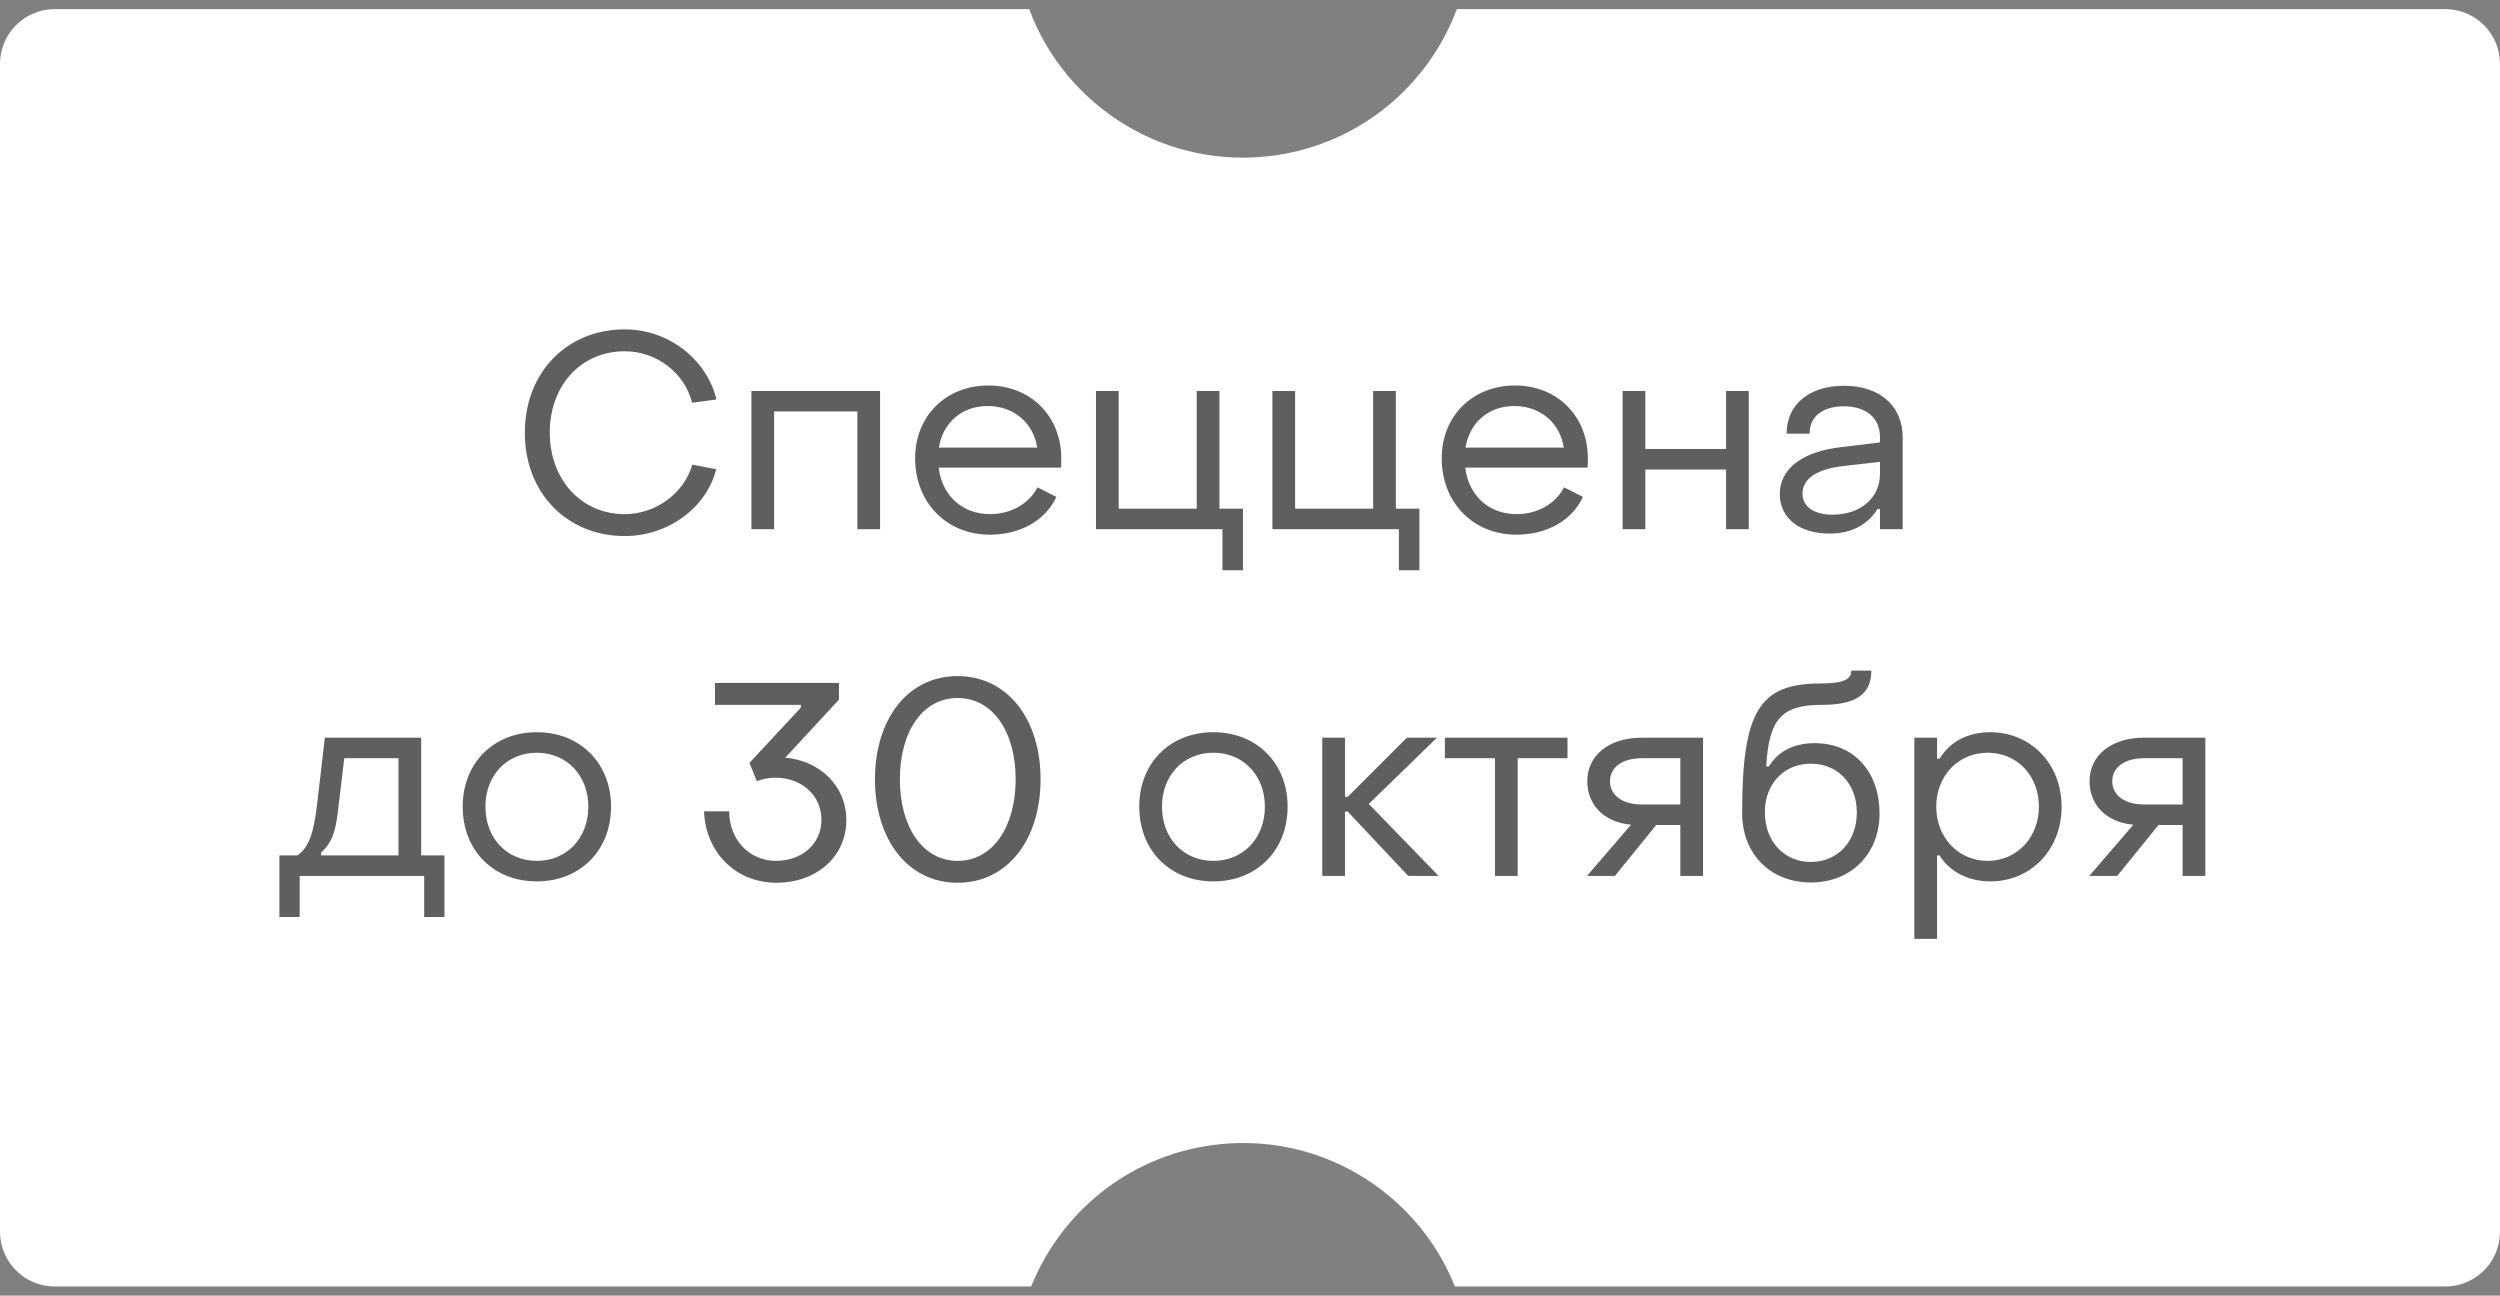
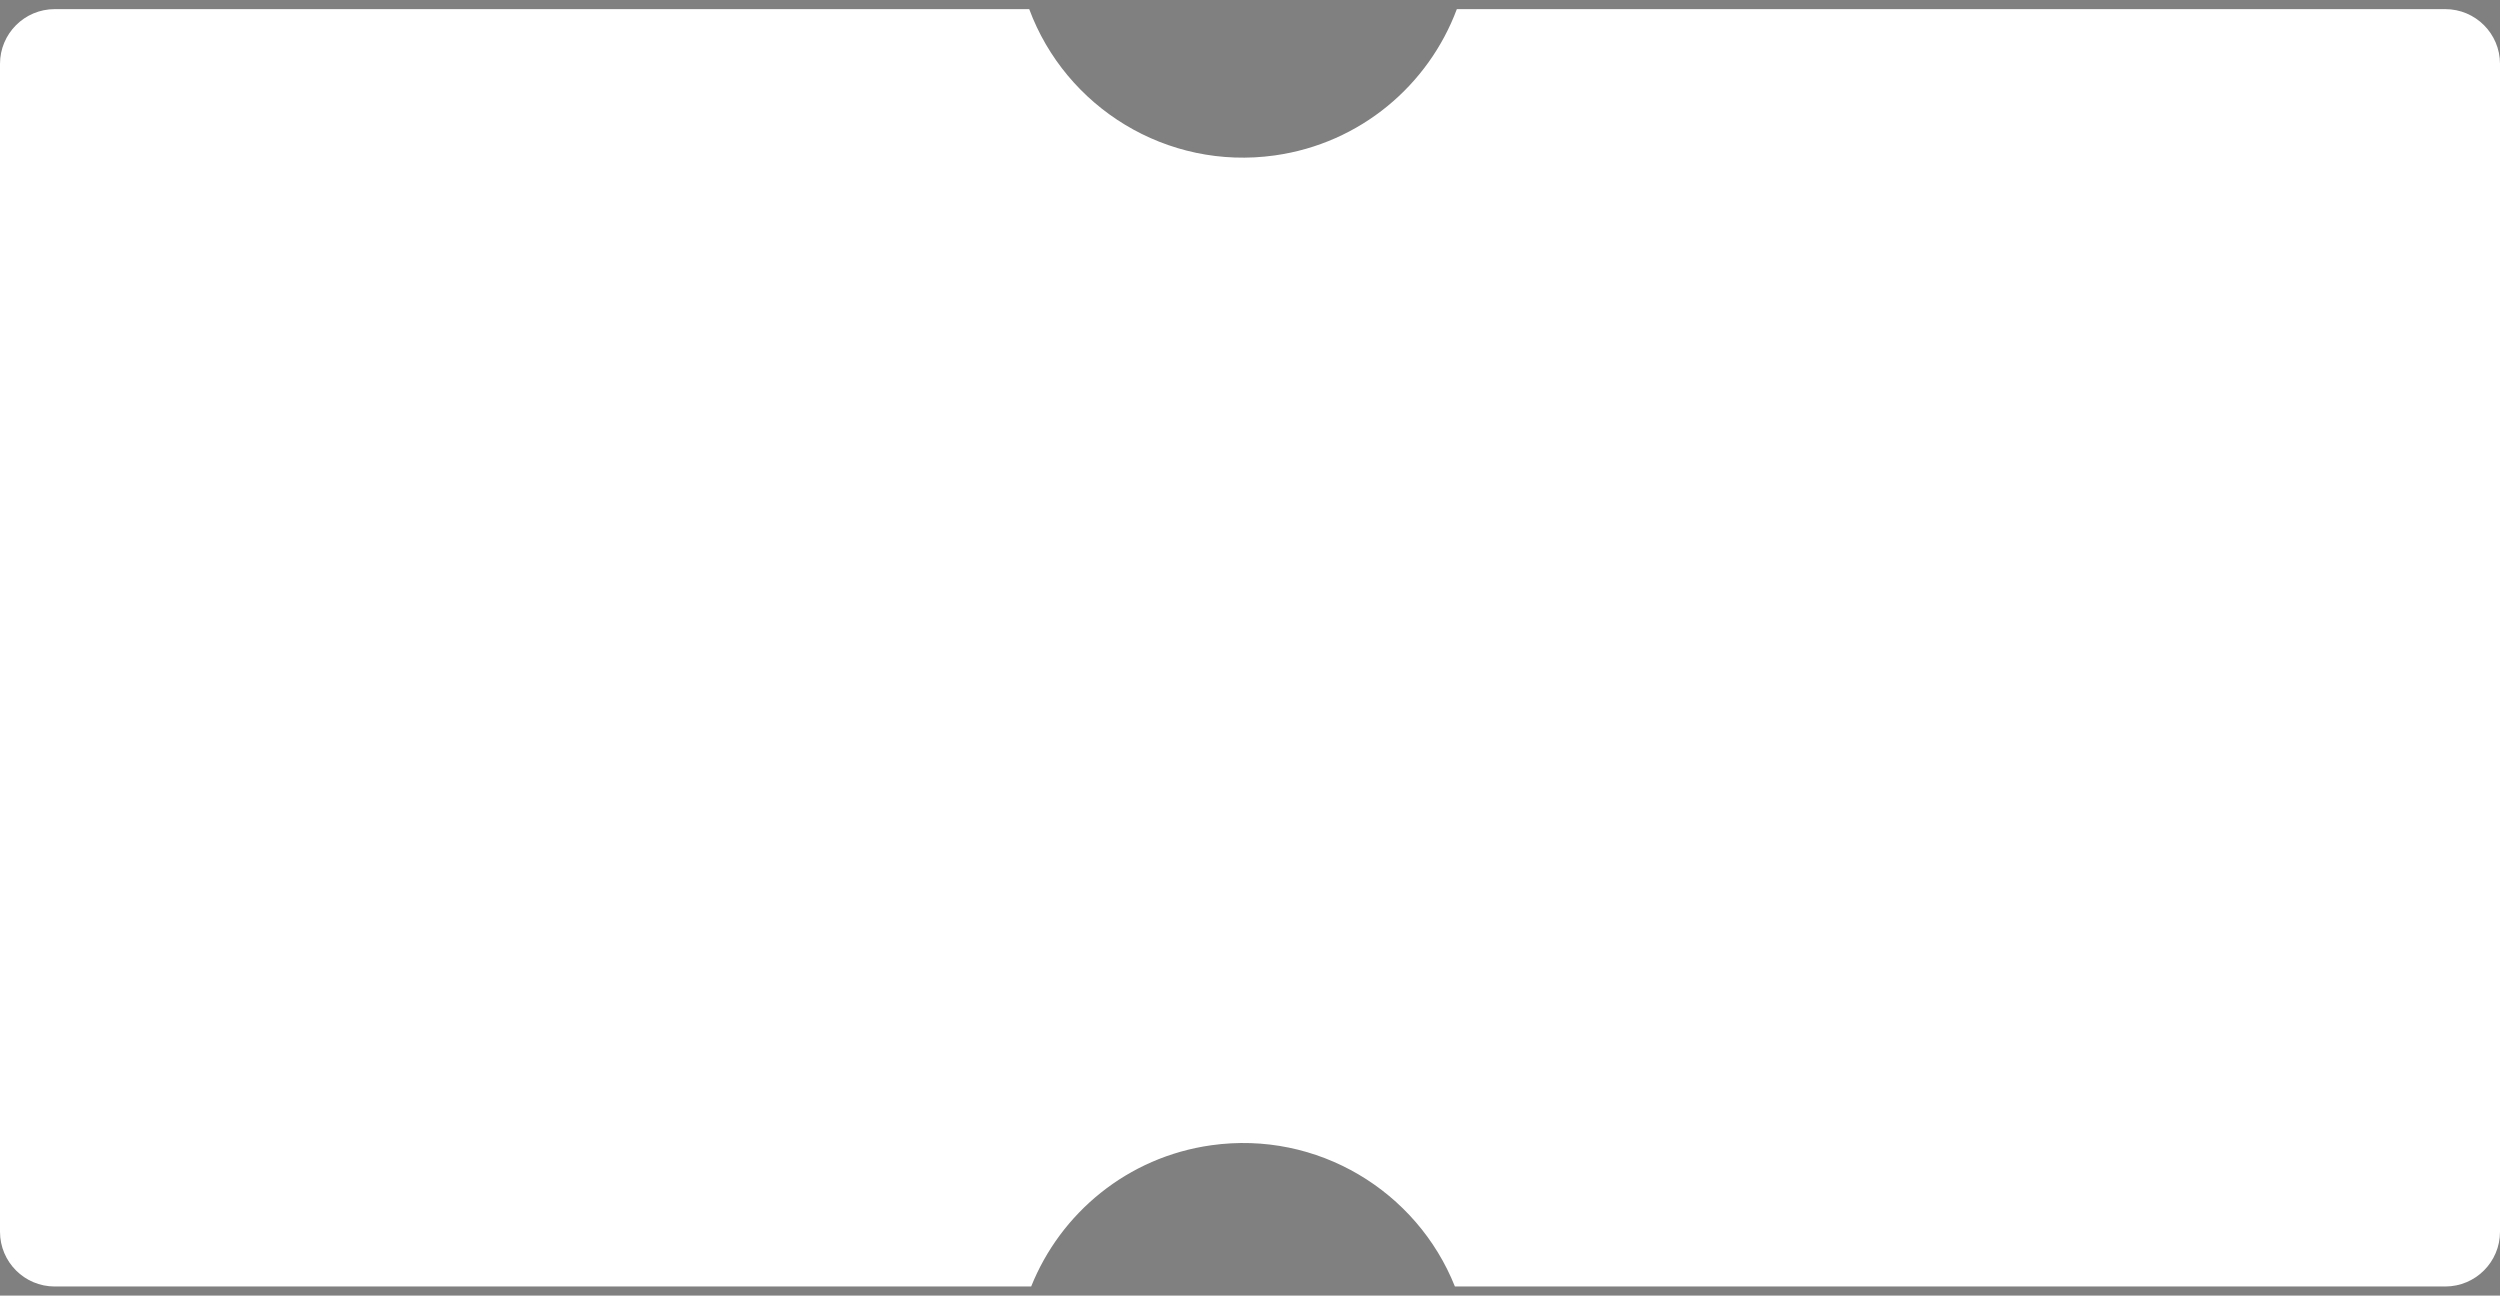
<svg xmlns="http://www.w3.org/2000/svg" width="137" height="71" viewBox="0 0 137 71" fill="none">
  <rect x="0" y="0" width="137" height="71" fill="#808080" stroke="none" />
  <path fill-rule="evenodd" clip-rule="evenodd" d="M3 0.5L56.401 0.5C58.4 5.886 63.935 9.349 69.858 8.517C74.561 7.856 78.283 4.658 79.835 0.5L134 0.5C135.657 0.5 137 1.843 137 3.5V67.5C137 69.157 135.657 70.5 134 70.5H79.729C77.645 65.273 72.199 61.942 66.378 62.76C61.78 63.407 58.12 66.478 56.508 70.5H3C1.343 70.5 0 69.157 0 67.5L0 3.5C0 1.843 1.343 0.5 3 0.5Z" fill="white" />
-   <path d="M34.237 29.375C31.057 29.375 28.747 26.99 28.762 23.705C28.762 20.42 31.057 18.05 34.237 18.05C36.622 18.05 38.722 19.67 39.262 21.89L37.927 22.07C37.522 20.435 35.977 19.25 34.237 19.25C31.837 19.25 30.127 21.125 30.127 23.705C30.127 26.285 31.852 28.175 34.237 28.175C35.947 28.175 37.492 27.02 37.942 25.46L39.247 25.715C38.722 27.815 36.622 29.375 34.237 29.375ZM41.178 29V21.425H48.228V29H46.983V22.55H42.423V29H41.178ZM54.244 29.3C51.874 29.3 50.149 27.545 50.149 25.115C50.149 22.805 51.829 21.125 54.169 21.125C56.479 21.125 58.159 22.805 58.159 25.13C58.159 25.28 58.159 25.46 58.144 25.625H51.439C51.619 27.155 52.729 28.175 54.259 28.175C55.399 28.175 56.389 27.605 56.854 26.705L57.889 27.23C57.289 28.52 55.924 29.3 54.244 29.3ZM51.454 24.53H56.839C56.629 23.165 55.549 22.25 54.124 22.25C52.714 22.25 51.664 23.165 51.454 24.53ZM66.99 31.25V29H60.06V21.425H61.305V27.875H65.58V21.425H66.825V27.875H68.115V31.25H66.99ZM76.658 31.25V29H69.728V21.425H70.973V27.875H75.248V21.425H76.493V27.875H77.783V31.25H76.658ZM83.101 29.3C80.731 29.3 79.006 27.545 79.006 25.115C79.006 22.805 80.686 21.125 83.026 21.125C85.336 21.125 87.016 22.805 87.016 25.13C87.016 25.28 87.016 25.46 87.001 25.625H80.296C80.476 27.155 81.586 28.175 83.116 28.175C84.256 28.175 85.246 27.605 85.711 26.705L86.746 27.23C86.146 28.52 84.781 29.3 83.101 29.3ZM80.311 24.53H85.696C85.486 23.165 84.406 22.25 82.981 22.25C81.571 22.25 80.521 23.165 80.311 24.53ZM88.918 29V21.425H90.163V24.605H94.588V21.425H95.833V29H94.588V25.73H90.163V29H88.918ZM100.247 29.24C98.612 29.24 97.532 28.385 97.532 27.08C97.532 25.745 98.672 24.755 100.922 24.5L103.022 24.245V23.945C103.022 22.925 102.287 22.265 101.042 22.265C99.902 22.265 99.152 22.82 99.167 23.765H97.907C97.907 22.16 99.152 21.14 101.057 21.14C103.022 21.14 104.267 22.25 104.267 23.975V29H103.022V27.89H102.887C102.347 28.76 101.462 29.24 100.247 29.24ZM100.427 28.205C101.972 28.205 103.022 27.26 103.022 25.985V25.31L100.922 25.55C99.377 25.745 98.777 26.345 98.777 27.05C98.777 27.77 99.407 28.205 100.427 28.205ZM15.311 50.25V46.875H16.301C16.946 46.425 17.201 45.6 17.381 44.04L17.801 40.425H23.081V46.875H24.356V50.25H23.246V48H16.421V50.25H15.311ZM17.591 46.875H21.836V41.55H18.866L18.506 44.565C18.371 45.66 18.146 46.23 17.591 46.725V46.875ZM29.421 48.3C27.036 48.3 25.356 46.605 25.356 44.205C25.356 41.82 27.036 40.125 29.421 40.125C31.791 40.125 33.486 41.82 33.486 44.205C33.486 46.605 31.791 48.3 29.421 48.3ZM29.421 47.175C31.056 47.175 32.241 45.93 32.241 44.205C32.241 42.495 31.056 41.25 29.421 41.25C27.771 41.25 26.601 42.495 26.601 44.205C26.601 45.93 27.771 47.175 29.421 47.175ZM42.54 48.375C40.335 48.375 38.67 46.725 38.58 44.46H39.96C39.96 46.02 41.07 47.175 42.525 47.175C43.965 47.175 45.015 46.23 45.015 44.925C45.015 43.59 43.935 42.615 42.48 42.615C42.135 42.615 41.715 42.705 41.475 42.81L41.07 41.805L43.89 38.775V38.625H39.18V37.425H45.975V38.34L43.035 41.52C44.925 41.685 46.38 43.065 46.38 44.94C46.38 46.92 44.775 48.375 42.54 48.375ZM52.478 48.375C49.748 48.375 47.948 46.005 47.948 42.705C47.948 39.405 49.748 37.05 52.478 37.05C55.208 37.05 57.023 39.405 57.023 42.705C57.023 46.02 55.208 48.375 52.478 48.375ZM52.478 47.175C54.413 47.175 55.658 45.3 55.658 42.705C55.658 40.11 54.413 38.25 52.478 38.25C50.543 38.25 49.313 40.11 49.313 42.705C49.313 45.315 50.558 47.175 52.478 47.175ZM66.496 48.3C64.111 48.3 62.431 46.605 62.431 44.205C62.431 41.82 64.111 40.125 66.496 40.125C68.866 40.125 70.561 41.82 70.561 44.205C70.561 46.605 68.866 48.3 66.496 48.3ZM66.496 47.175C68.131 47.175 69.316 45.93 69.316 44.205C69.316 42.495 68.131 41.25 66.496 41.25C64.846 41.25 63.676 42.495 63.676 44.205C63.676 45.93 64.846 47.175 66.496 47.175ZM72.46 48V40.425H73.705V43.665H73.855L77.095 40.425H78.745L75.01 44.055L78.835 48H77.17L73.855 44.475H73.705V48H72.46ZM81.924 48V41.55H79.179V40.425H85.899V41.55H83.169V48H81.924ZM86.967 48L89.382 45.195C87.792 45.045 86.982 44.01 86.982 42.81C86.982 41.4 88.167 40.425 89.967 40.425H93.327V48H92.082V45.21H90.762L88.497 48H86.967ZM89.967 44.085H92.082V41.55H89.967C88.917 41.55 88.227 42.045 88.227 42.81C88.227 43.575 88.902 44.085 89.967 44.085ZM99.234 48.36C97.029 48.36 95.469 46.8 95.469 44.565C95.469 39 96.399 37.455 99.744 37.455C100.959 37.455 101.454 37.26 101.454 36.75H102.549C102.549 38.055 101.679 38.625 99.864 38.625C97.629 38.625 96.939 39.39 96.789 42H96.939C97.434 41.175 98.304 40.725 99.444 40.725C101.649 40.725 102.999 42.36 102.999 44.565C102.999 46.8 101.439 48.36 99.234 48.36ZM99.234 47.235C100.719 47.235 101.754 46.095 101.754 44.52C101.754 42.96 100.719 41.85 99.234 41.85C97.794 41.85 96.714 42.915 96.714 44.52C96.714 46.095 97.764 47.235 99.234 47.235ZM109.061 40.125C111.266 40.125 112.976 41.835 112.976 44.205C112.976 46.575 111.281 48.3 109.076 48.3C107.861 48.3 106.841 47.775 106.286 46.875H106.151V51.45H104.906V40.425H106.151V41.58H106.286C106.841 40.665 107.816 40.125 109.061 40.125ZM108.926 41.25C107.291 41.25 106.106 42.54 106.106 44.205C106.106 45.87 107.291 47.175 108.926 47.175C110.546 47.175 111.731 45.87 111.731 44.205C111.731 42.51 110.546 41.25 108.926 41.25ZM114.492 48L116.907 45.195C115.317 45.045 114.507 44.01 114.507 42.81C114.507 41.4 115.692 40.425 117.492 40.425H120.852V48H119.607V45.21H118.287L116.022 48H114.492ZM117.492 44.085H119.607V41.55H117.492C116.442 41.55 115.752 42.045 115.752 42.81C115.752 43.575 116.427 44.085 117.492 44.085Z" fill="#373737" fill-opacity="0.8" />
</svg>